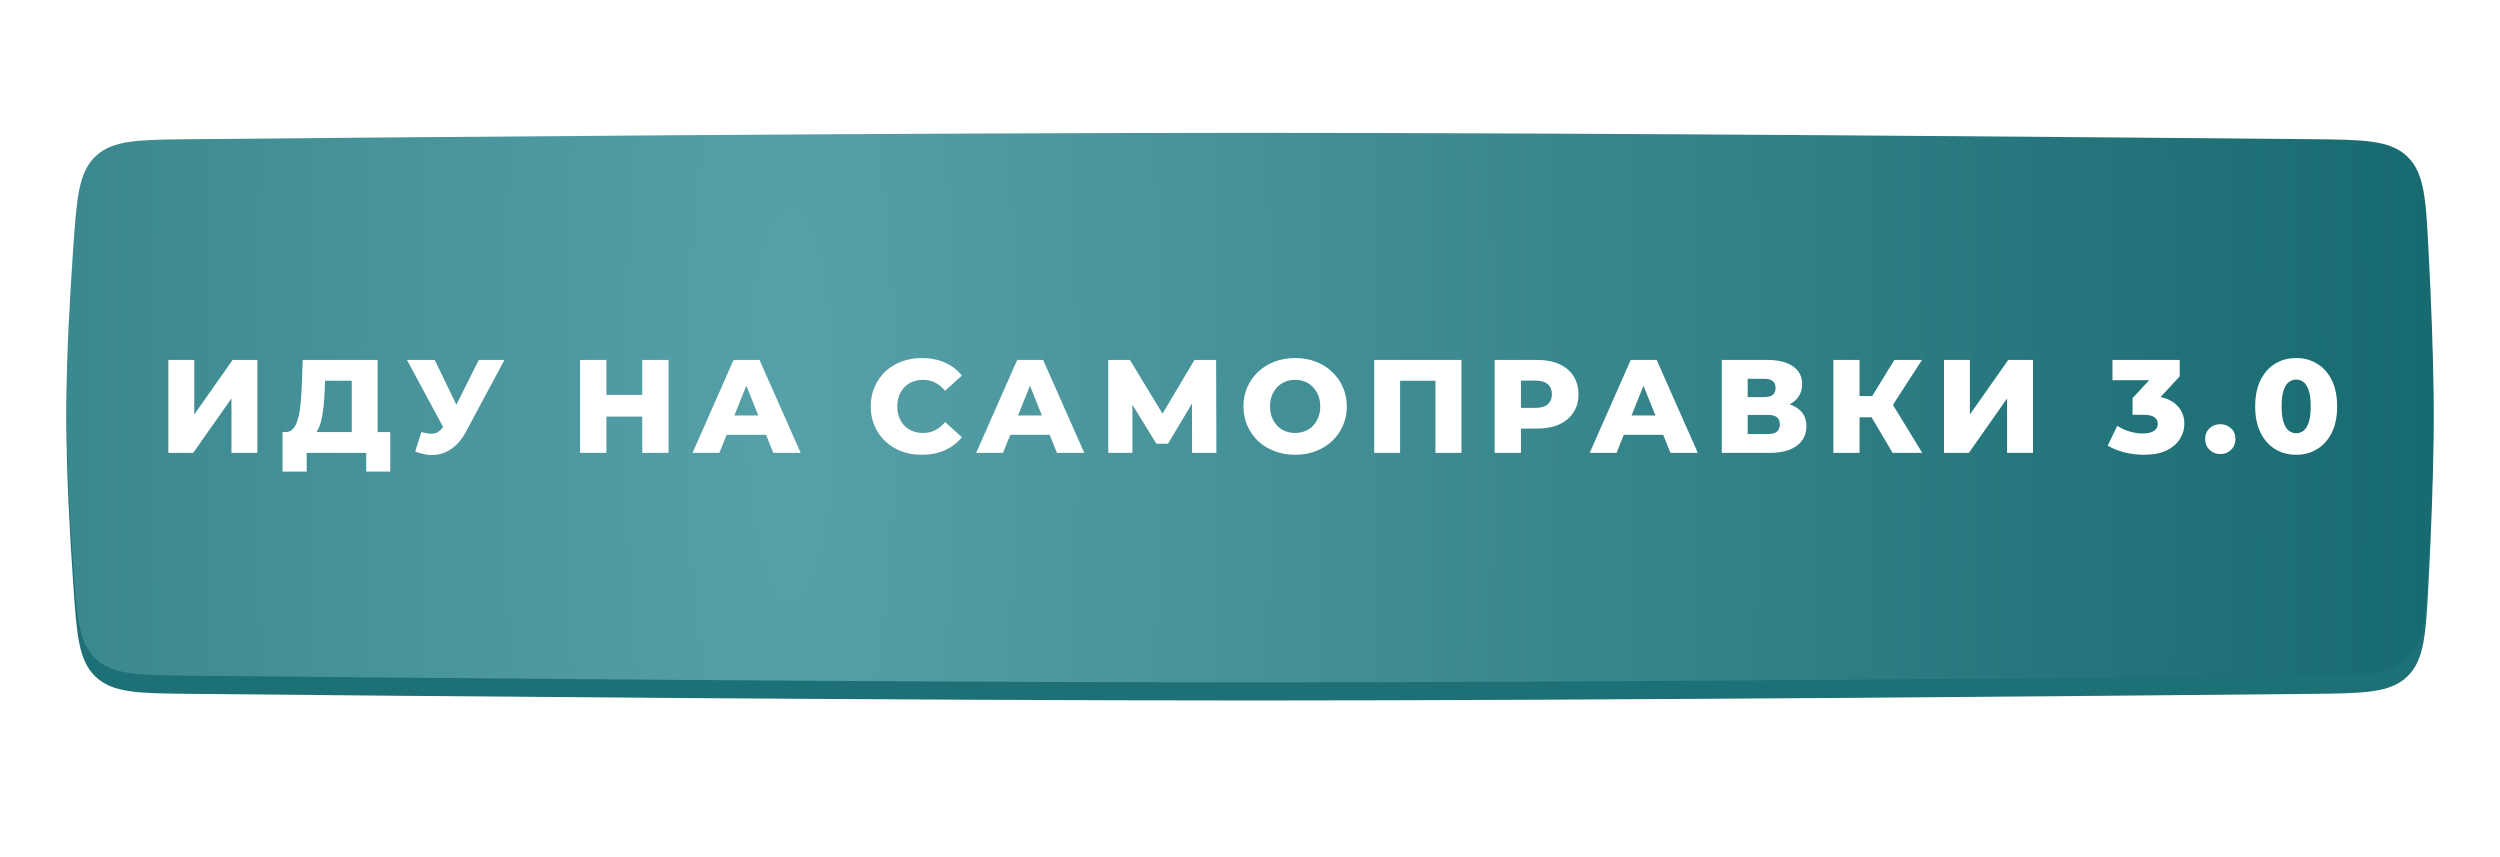
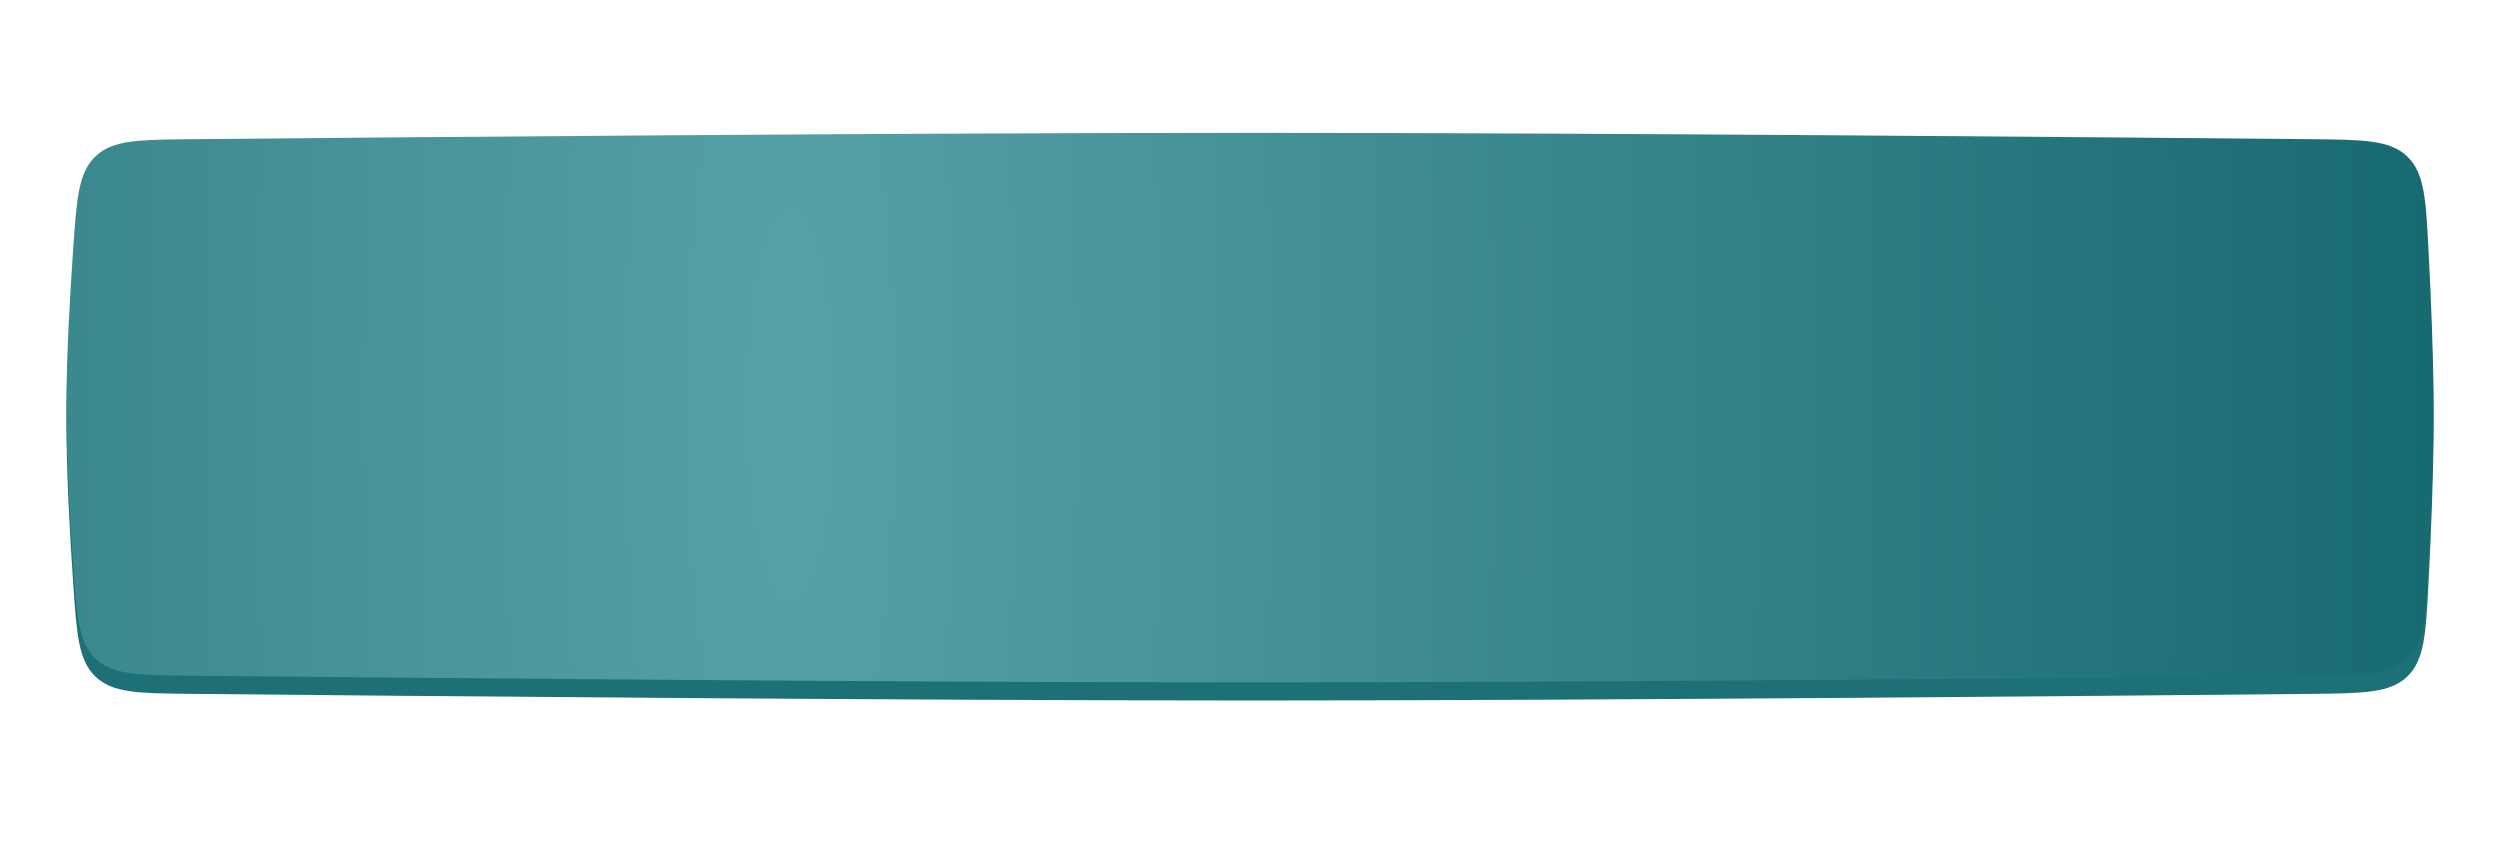
<svg xmlns="http://www.w3.org/2000/svg" width="414" height="142" viewBox="0 0 414 142" fill="none">
  <g filter="url(#filter0_f_23_206)">
    <path d="M30.893 49.022C31.456 40.63 31.738 36.434 34.589 33.744C37.439 31.053 41.725 31.013 50.297 30.932C83.597 30.62 156.165 30 207.289 30C258.197 30 330.371 30.615 363.858 30.928C372.604 31.01 376.977 31.051 379.84 33.801C382.703 36.552 382.918 40.863 383.346 49.485C383.699 56.58 384 64.524 384 70.976C384 77.431 383.699 85.379 383.346 92.476C382.917 101.095 382.703 105.404 379.841 108.154C376.979 110.904 372.609 110.947 363.867 111.032C330.427 111.359 258.397 111.999 207.586 112C156.362 112.001 83.646 111.354 50.301 111.028C41.728 110.944 37.442 110.902 34.592 108.209C31.742 105.517 31.463 101.32 30.905 92.927C30.415 85.558 29.989 77.185 30 70.422C30.011 63.993 30.42 56.068 30.893 49.022Z" fill="#1D7076" />
  </g>
  <path d="M12.123 44.143C12.71 35.74 13.003 31.538 15.852 28.856C18.7 26.174 22.969 26.134 31.506 26.053C67.418 25.713 149.678 25 207.32 25C264.724 25 346.546 25.707 382.688 26.049C391.416 26.131 395.78 26.173 398.642 28.916C401.503 31.659 401.727 35.974 402.174 44.606C402.607 52.961 403 62.695 403 70.474C403 78.255 402.606 87.992 402.173 96.349C401.726 104.978 401.503 109.292 398.643 112.034C395.783 114.777 391.42 114.82 382.696 114.906C346.603 115.262 264.944 115.999 207.649 116C149.894 116.001 67.466 115.256 31.509 114.902C22.971 114.818 18.702 114.775 15.855 112.092C13.007 109.408 12.717 105.205 12.135 96.799C11.539 88.174 10.987 77.972 11 69.859C11.013 62.12 11.545 52.426 12.123 44.143Z" fill="#1D7076" />
  <path d="M12.123 41.143C12.71 32.74 13.003 28.538 15.852 25.856C18.7 23.174 22.969 23.134 31.506 23.053C67.418 22.713 149.678 22 207.32 22C264.724 22 346.546 22.707 382.688 23.049C391.416 23.131 395.78 23.173 398.642 25.916C401.503 28.659 401.727 32.974 402.174 41.606C402.607 49.961 403 59.695 403 67.474C403 75.255 402.606 84.992 402.173 93.349C401.726 101.978 401.503 106.292 398.643 109.034C395.783 111.777 391.42 111.82 382.696 111.906C346.603 112.262 264.944 112.999 207.649 113C149.894 113.001 67.466 112.256 31.509 111.902C22.971 111.818 18.702 111.775 15.855 109.092C13.007 106.408 12.717 102.205 12.135 93.799C11.539 85.174 10.987 74.972 11 66.859C11.013 59.12 11.545 49.426 12.123 41.143Z" fill="url(#paint0_radial_23_206)" />
-   <path d="M27.881 75V59.6H32.17V68.642L38.529 59.6H42.62V75H38.331V65.98L31.994 75H27.881ZM58.248 73.108V63.054H53.826L53.76 64.726C53.731 65.621 53.672 66.457 53.584 67.234C53.511 68.011 53.401 68.723 53.254 69.368C53.122 70.013 52.939 70.571 52.704 71.04C52.484 71.495 52.213 71.847 51.89 72.096L47.248 71.546C47.762 71.561 48.18 71.392 48.502 71.04C48.84 70.673 49.104 70.167 49.294 69.522C49.5 68.877 49.646 68.114 49.734 67.234C49.837 66.354 49.91 65.393 49.954 64.352L50.13 59.6H62.538V73.108H58.248ZM46.786 78.102V71.546H64.628V78.102H60.646V75H50.79V78.102H46.786ZM69.791 71.546C70.657 71.795 71.361 71.876 71.903 71.788C72.461 71.685 72.952 71.319 73.377 70.688L74.125 69.588L74.499 69.17L79.295 59.6H83.541L77.161 71.502C76.531 72.675 75.775 73.585 74.895 74.23C74.03 74.875 73.077 75.242 72.035 75.33C70.994 75.418 69.901 75.227 68.757 74.758L69.791 71.546ZM74.433 72.668L67.393 59.6H71.991L76.809 69.588L74.433 72.668ZM106.359 59.6H110.715V75H106.359V59.6ZM100.419 75H96.063V59.6H100.419V75ZM106.667 68.994H100.111V65.386H106.667V68.994ZM114.684 75L121.482 59.6H125.772L132.592 75H128.06L122.736 61.734H124.452L119.128 75H114.684ZM118.402 72.008L119.524 68.796H127.048L128.17 72.008H118.402ZM152.661 75.308C151.444 75.308 150.315 75.117 149.273 74.736C148.247 74.34 147.352 73.783 146.589 73.064C145.841 72.345 145.255 71.502 144.829 70.534C144.404 69.551 144.191 68.473 144.191 67.3C144.191 66.127 144.404 65.056 144.829 64.088C145.255 63.105 145.841 62.255 146.589 61.536C147.352 60.817 148.247 60.267 149.273 59.886C150.315 59.49 151.444 59.292 152.661 59.292C154.084 59.292 155.353 59.541 156.467 60.04C157.597 60.539 158.535 61.257 159.283 62.196L156.511 64.704C156.013 64.117 155.463 63.67 154.861 63.362C154.275 63.054 153.615 62.9 152.881 62.9C152.251 62.9 151.671 63.003 151.143 63.208C150.615 63.413 150.161 63.714 149.779 64.11C149.413 64.491 149.119 64.953 148.899 65.496C148.694 66.039 148.591 66.64 148.591 67.3C148.591 67.96 148.694 68.561 148.899 69.104C149.119 69.647 149.413 70.116 149.779 70.512C150.161 70.893 150.615 71.187 151.143 71.392C151.671 71.597 152.251 71.7 152.881 71.7C153.615 71.7 154.275 71.546 154.861 71.238C155.463 70.93 156.013 70.483 156.511 69.896L159.283 72.404C158.535 73.328 157.597 74.047 156.467 74.56C155.353 75.059 154.084 75.308 152.661 75.308ZM161.653 75L168.451 59.6H172.741L179.561 75H175.029L169.705 61.734H171.421L166.097 75H161.653ZM165.371 72.008L166.493 68.796H174.017L175.139 72.008H165.371ZM183.526 75V59.6H187.112L193.47 70.072H191.578L197.804 59.6H201.39L201.434 75H197.408L197.386 65.694H198.068L193.426 73.482H191.49L186.716 65.694H187.53V75H183.526ZM214.478 75.308C213.246 75.308 212.109 75.11 211.068 74.714C210.026 74.318 209.117 73.761 208.34 73.042C207.577 72.309 206.983 71.458 206.558 70.49C206.132 69.522 205.92 68.459 205.92 67.3C205.92 66.141 206.132 65.078 206.558 64.11C206.983 63.142 207.577 62.299 208.34 61.58C209.117 60.847 210.026 60.282 211.068 59.886C212.109 59.49 213.246 59.292 214.478 59.292C215.724 59.292 216.861 59.49 217.888 59.886C218.929 60.282 219.831 60.847 220.594 61.58C221.356 62.299 221.95 63.142 222.376 64.11C222.816 65.078 223.036 66.141 223.036 67.3C223.036 68.459 222.816 69.529 222.376 70.512C221.95 71.48 221.356 72.323 220.594 73.042C219.831 73.761 218.929 74.318 217.888 74.714C216.861 75.11 215.724 75.308 214.478 75.308ZM214.478 71.7C215.064 71.7 215.607 71.597 216.106 71.392C216.619 71.187 217.059 70.893 217.426 70.512C217.807 70.116 218.1 69.647 218.306 69.104C218.526 68.561 218.636 67.96 218.636 67.3C218.636 66.625 218.526 66.024 218.306 65.496C218.1 64.953 217.807 64.491 217.426 64.11C217.059 63.714 216.619 63.413 216.106 63.208C215.607 63.003 215.064 62.9 214.478 62.9C213.891 62.9 213.341 63.003 212.828 63.208C212.329 63.413 211.889 63.714 211.508 64.11C211.141 64.491 210.848 64.953 210.628 65.496C210.422 66.024 210.32 66.625 210.32 67.3C210.32 67.96 210.422 68.561 210.628 69.104C210.848 69.647 211.141 70.116 211.508 70.512C211.889 70.893 212.329 71.187 212.828 71.392C213.341 71.597 213.891 71.7 214.478 71.7ZM227.565 75V59.6H242.019V75H237.707V62.086L238.675 63.054H230.909L231.855 62.086V75H227.565ZM247.511 75V59.6H254.551C255.959 59.6 257.169 59.827 258.181 60.282C259.208 60.737 260 61.397 260.557 62.262C261.114 63.113 261.393 64.125 261.393 65.298C261.393 66.457 261.114 67.461 260.557 68.312C260 69.163 259.208 69.823 258.181 70.292C257.169 70.747 255.959 70.974 254.551 70.974H249.931L251.867 69.082V75H247.511ZM251.867 69.544L249.931 67.542H254.287C255.196 67.542 255.871 67.344 256.311 66.948C256.766 66.552 256.993 66.002 256.993 65.298C256.993 64.579 256.766 64.022 256.311 63.626C255.871 63.23 255.196 63.032 254.287 63.032H249.931L251.867 61.03V69.544ZM263.253 75L270.051 59.6H274.341L281.161 75H276.629L271.305 61.734H273.021L267.697 75H263.253ZM266.971 72.008L268.093 68.796H275.617L276.739 72.008H266.971ZM285.126 75V59.6H292.606C294.454 59.6 295.884 59.952 296.896 60.656C297.922 61.345 298.436 62.328 298.436 63.604C298.436 64.851 297.959 65.833 297.006 66.552C296.052 67.256 294.776 67.608 293.178 67.608L293.618 66.574C295.348 66.574 296.698 66.919 297.666 67.608C298.648 68.283 299.14 69.28 299.14 70.6C299.14 71.949 298.612 73.02 297.556 73.812C296.514 74.604 295.004 75 293.024 75H285.126ZM289.416 71.876H292.848C293.478 71.876 293.948 71.744 294.256 71.48C294.578 71.201 294.74 70.798 294.74 70.27C294.74 69.742 294.578 69.353 294.256 69.104C293.948 68.84 293.478 68.708 292.848 68.708H289.416V71.876ZM289.416 65.76H292.188C292.804 65.76 293.266 65.635 293.574 65.386C293.882 65.122 294.036 64.741 294.036 64.242C294.036 63.743 293.882 63.369 293.574 63.12C293.266 62.856 292.804 62.724 292.188 62.724H289.416V65.76ZM313.421 75L309.087 67.674L312.585 65.606L318.327 75H313.421ZM303.609 75V59.6H307.943V75H303.609ZM306.689 69.104V65.584H312.277V69.104H306.689ZM313.003 67.762L308.977 67.322L313.707 59.6H318.283L313.003 67.762ZM321.924 75V59.6H326.214V68.642L332.572 59.6H336.664V75H332.374V65.98L326.038 75H321.924ZM355.019 75.308C353.949 75.308 352.878 75.176 351.807 74.912C350.751 74.648 349.827 74.274 349.035 73.79L350.619 70.512C351.235 70.923 351.917 71.238 352.665 71.458C353.428 71.678 354.169 71.788 354.887 71.788C355.635 71.788 356.229 71.649 356.669 71.37C357.109 71.091 357.329 70.695 357.329 70.182C357.329 69.727 357.146 69.368 356.779 69.104C356.413 68.825 355.811 68.686 354.975 68.686H353.149V65.936L357.285 61.47L357.703 62.966H349.827V59.6H360.959V62.328L356.823 66.794L354.689 65.584H355.877C357.799 65.584 359.251 66.017 360.233 66.882C361.231 67.733 361.729 68.833 361.729 70.182C361.729 71.062 361.487 71.891 361.003 72.668C360.534 73.445 359.808 74.083 358.825 74.582C357.843 75.066 356.574 75.308 355.019 75.308ZM367.681 75.198C366.977 75.198 366.383 74.963 365.899 74.494C365.415 74.025 365.173 73.431 365.173 72.712C365.173 71.964 365.415 71.37 365.899 70.93C366.383 70.475 366.977 70.248 367.681 70.248C368.385 70.248 368.979 70.475 369.463 70.93C369.947 71.37 370.189 71.964 370.189 72.712C370.189 73.431 369.947 74.025 369.463 74.494C368.979 74.963 368.385 75.198 367.681 75.198ZM380.255 75.308C378.935 75.308 377.762 74.993 376.735 74.362C375.723 73.731 374.924 72.822 374.337 71.634C373.75 70.446 373.457 69.001 373.457 67.3C373.457 65.599 373.75 64.154 374.337 62.966C374.924 61.778 375.723 60.869 376.735 60.238C377.762 59.607 378.935 59.292 380.255 59.292C381.56 59.292 382.719 59.607 383.731 60.238C384.758 60.869 385.564 61.778 386.151 62.966C386.738 64.154 387.031 65.599 387.031 67.3C387.031 69.001 386.738 70.446 386.151 71.634C385.564 72.822 384.758 73.731 383.731 74.362C382.719 74.993 381.56 75.308 380.255 75.308ZM380.255 71.744C380.724 71.744 381.135 71.597 381.487 71.304C381.854 71.011 382.14 70.541 382.345 69.896C382.55 69.236 382.653 68.371 382.653 67.3C382.653 66.215 382.55 65.349 382.345 64.704C382.14 64.059 381.854 63.589 381.487 63.296C381.135 63.003 380.724 62.856 380.255 62.856C379.786 62.856 379.368 63.003 379.001 63.296C378.649 63.589 378.363 64.059 378.143 64.704C377.938 65.349 377.835 66.215 377.835 67.3C377.835 68.371 377.938 69.236 378.143 69.896C378.363 70.541 378.649 71.011 379.001 71.304C379.368 71.597 379.786 71.744 380.255 71.744Z" fill="white" />
  <defs>
    <filter id="filter0_f_23_206" x="0" y="0" width="414" height="142" filterUnits="userSpaceOnUse" color-interpolation-filters="sRGB">
      <feFlood flood-opacity="0" result="BackgroundImageFix" />
      <feBlend mode="normal" in="SourceGraphic" in2="BackgroundImageFix" result="shape" />
      <feGaussianBlur stdDeviation="15" result="effect1_foregroundBlur_23_206" />
    </filter>
    <radialGradient id="paint0_radial_23_206" cx="0" cy="0" r="1" gradientUnits="userSpaceOnUse" gradientTransform="translate(130.586 67.067) scale(272.414 1145.57)">
      <stop stop-color="#56A1A7" />
      <stop offset="1" stop-color="#176A70" />
    </radialGradient>
  </defs>
</svg>